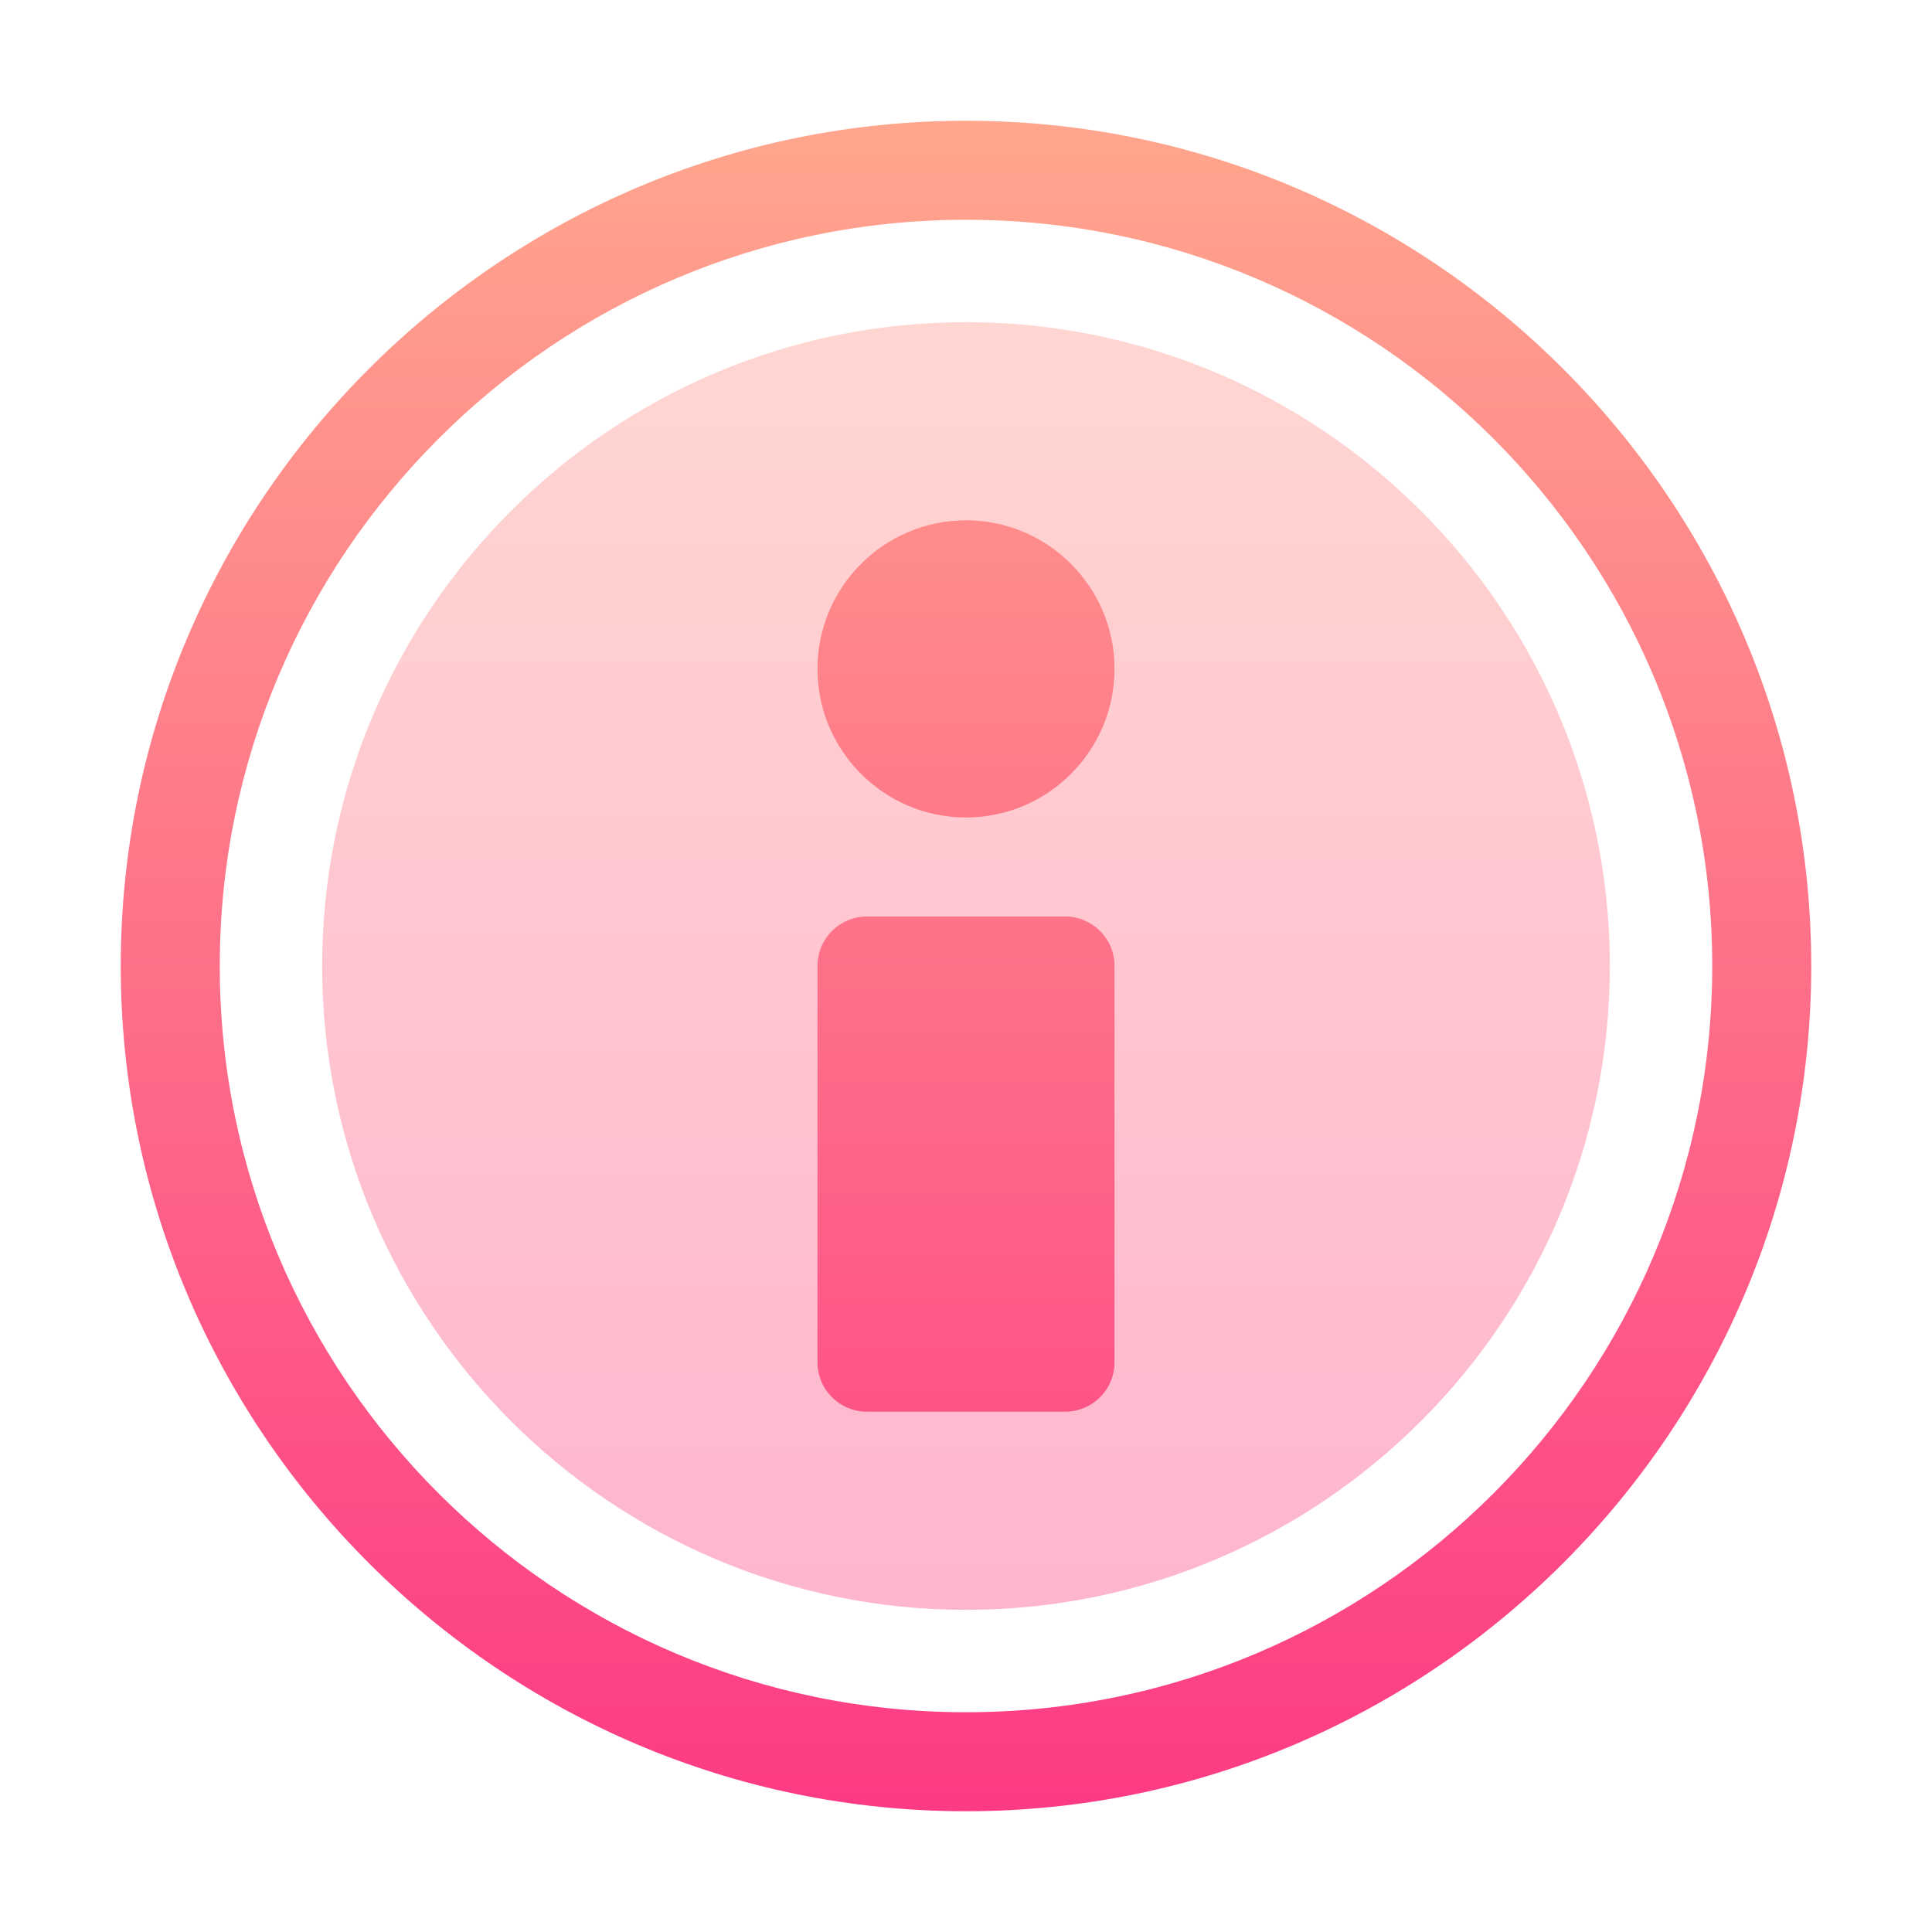
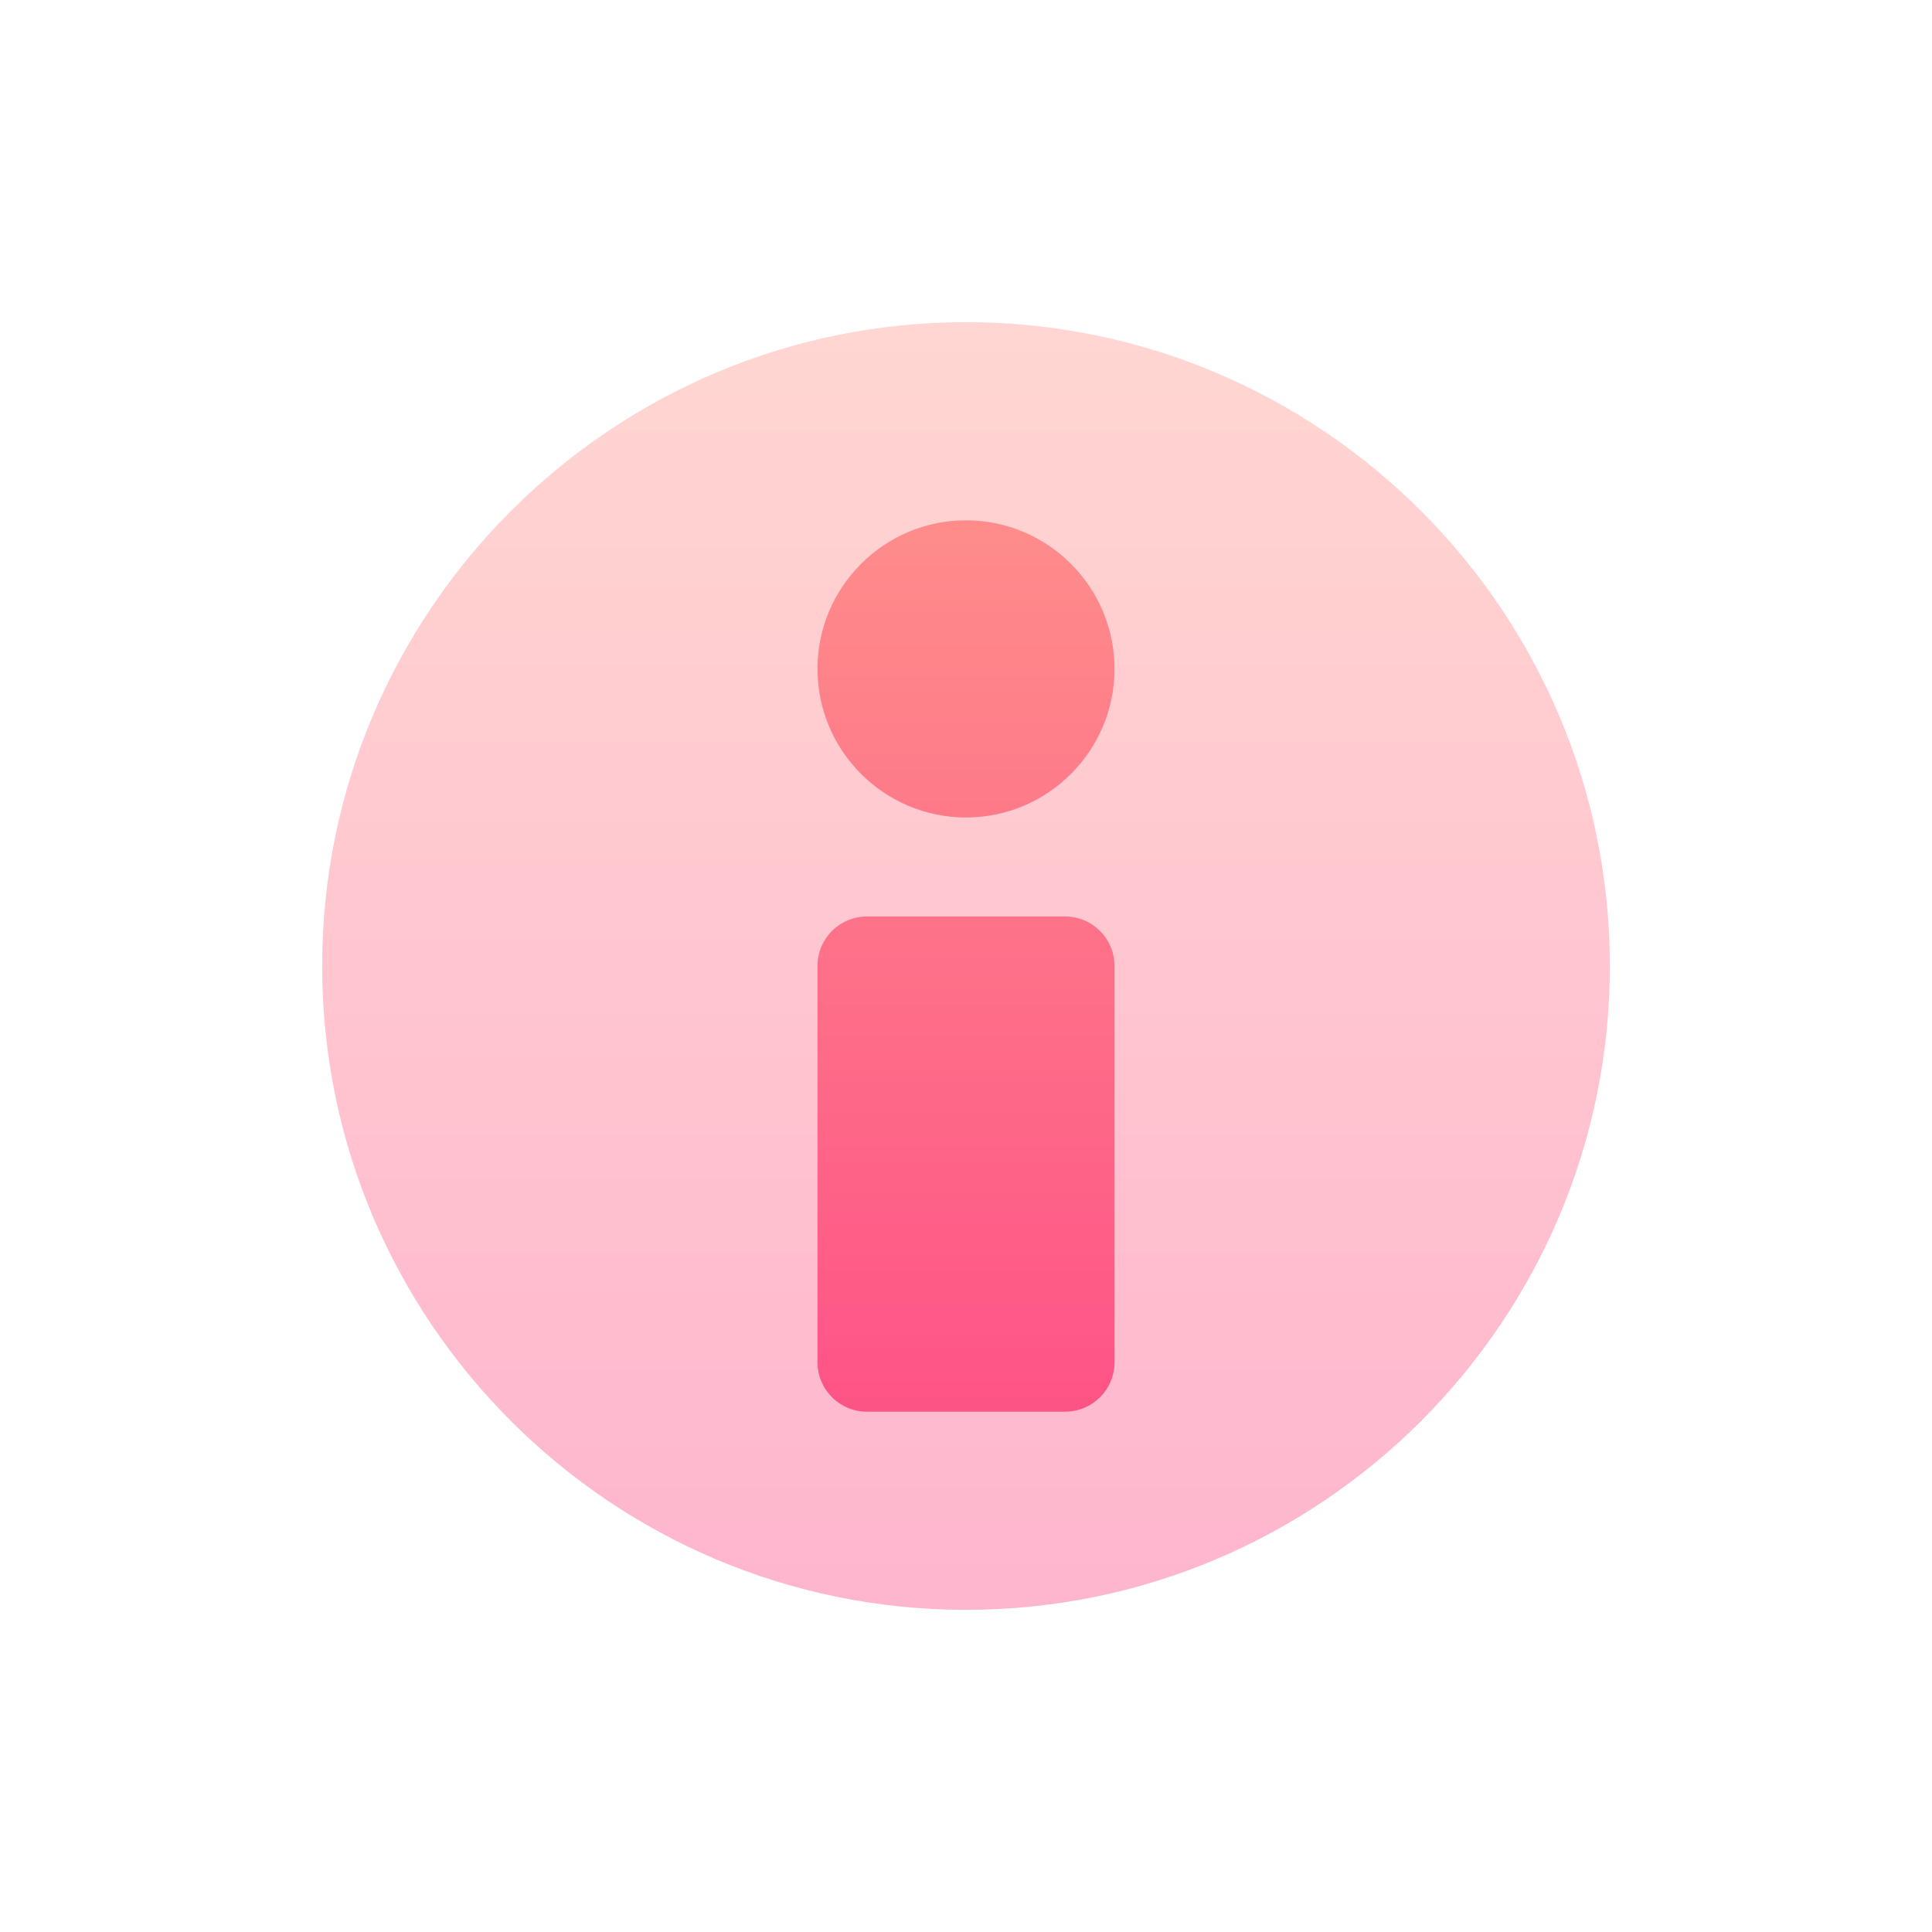
<svg xmlns="http://www.w3.org/2000/svg" width="16" height="16" viewBox="0 0 16 16" fill="none">
-   <path d="M8 1C4.146 1 1 4.146 1 8C1 11.854 4.146 15 8 15C11.854 15 15 11.854 15 8C15 4.146 11.854 1 8 1ZM8 14.18C4.593 14.18 1.82 11.408 1.82 8C1.82 4.593 4.593 1.82 8 1.82C11.408 1.82 14.18 4.593 14.18 8C14.18 11.408 11.408 14.18 8 14.18Z" fill="url(#paint0_linear_90_205)" />
  <path opacity="0.4" d="M2.668 8C2.668 5.06 5.06 2.668 8 2.668C10.94 2.668 13.332 5.06 13.332 8C13.332 10.94 10.94 13.332 8 13.332C5.06 13.332 2.668 10.94 2.668 8Z" fill="url(#paint1_linear_90_205)" />
  <path d="M7.18 7.59H8.82C9.047 7.59 9.23 7.773 9.23 8V11.281C9.23 11.508 9.047 11.691 8.82 11.691H7.18C6.953 11.691 6.77 11.508 6.77 11.281V8C6.77 7.773 6.953 7.59 7.18 7.59Z" fill="url(#paint2_linear_90_205)" />
  <path d="M6.77 5.539C6.77 4.861 7.322 4.309 8 4.309C8.678 4.309 9.23 4.861 9.23 5.539C9.23 6.218 8.678 6.77 8 6.77C7.322 6.77 6.77 6.218 6.77 5.539Z" fill="url(#paint3_linear_90_205)" />
  <defs>
    <linearGradient id="paint0_linear_90_205" x1="8" y1="15" x2="8" y2="1" gradientUnits="userSpaceOnUse">
      <stop stop-color="#FD3A84" />
      <stop offset="1" stop-color="#FFA68D" />
    </linearGradient>
    <linearGradient id="paint1_linear_90_205" x1="8" y1="15" x2="8" y2="1" gradientUnits="userSpaceOnUse">
      <stop stop-color="#FD3A84" />
      <stop offset="1" stop-color="#FFA68D" />
    </linearGradient>
    <linearGradient id="paint2_linear_90_205" x1="8" y1="15" x2="8" y2="1" gradientUnits="userSpaceOnUse">
      <stop stop-color="#FD3A84" />
      <stop offset="1" stop-color="#FFA68D" />
    </linearGradient>
    <linearGradient id="paint3_linear_90_205" x1="8" y1="15" x2="8" y2="1" gradientUnits="userSpaceOnUse">
      <stop stop-color="#FD3A84" />
      <stop offset="1" stop-color="#FFA68D" />
    </linearGradient>
  </defs>
</svg>